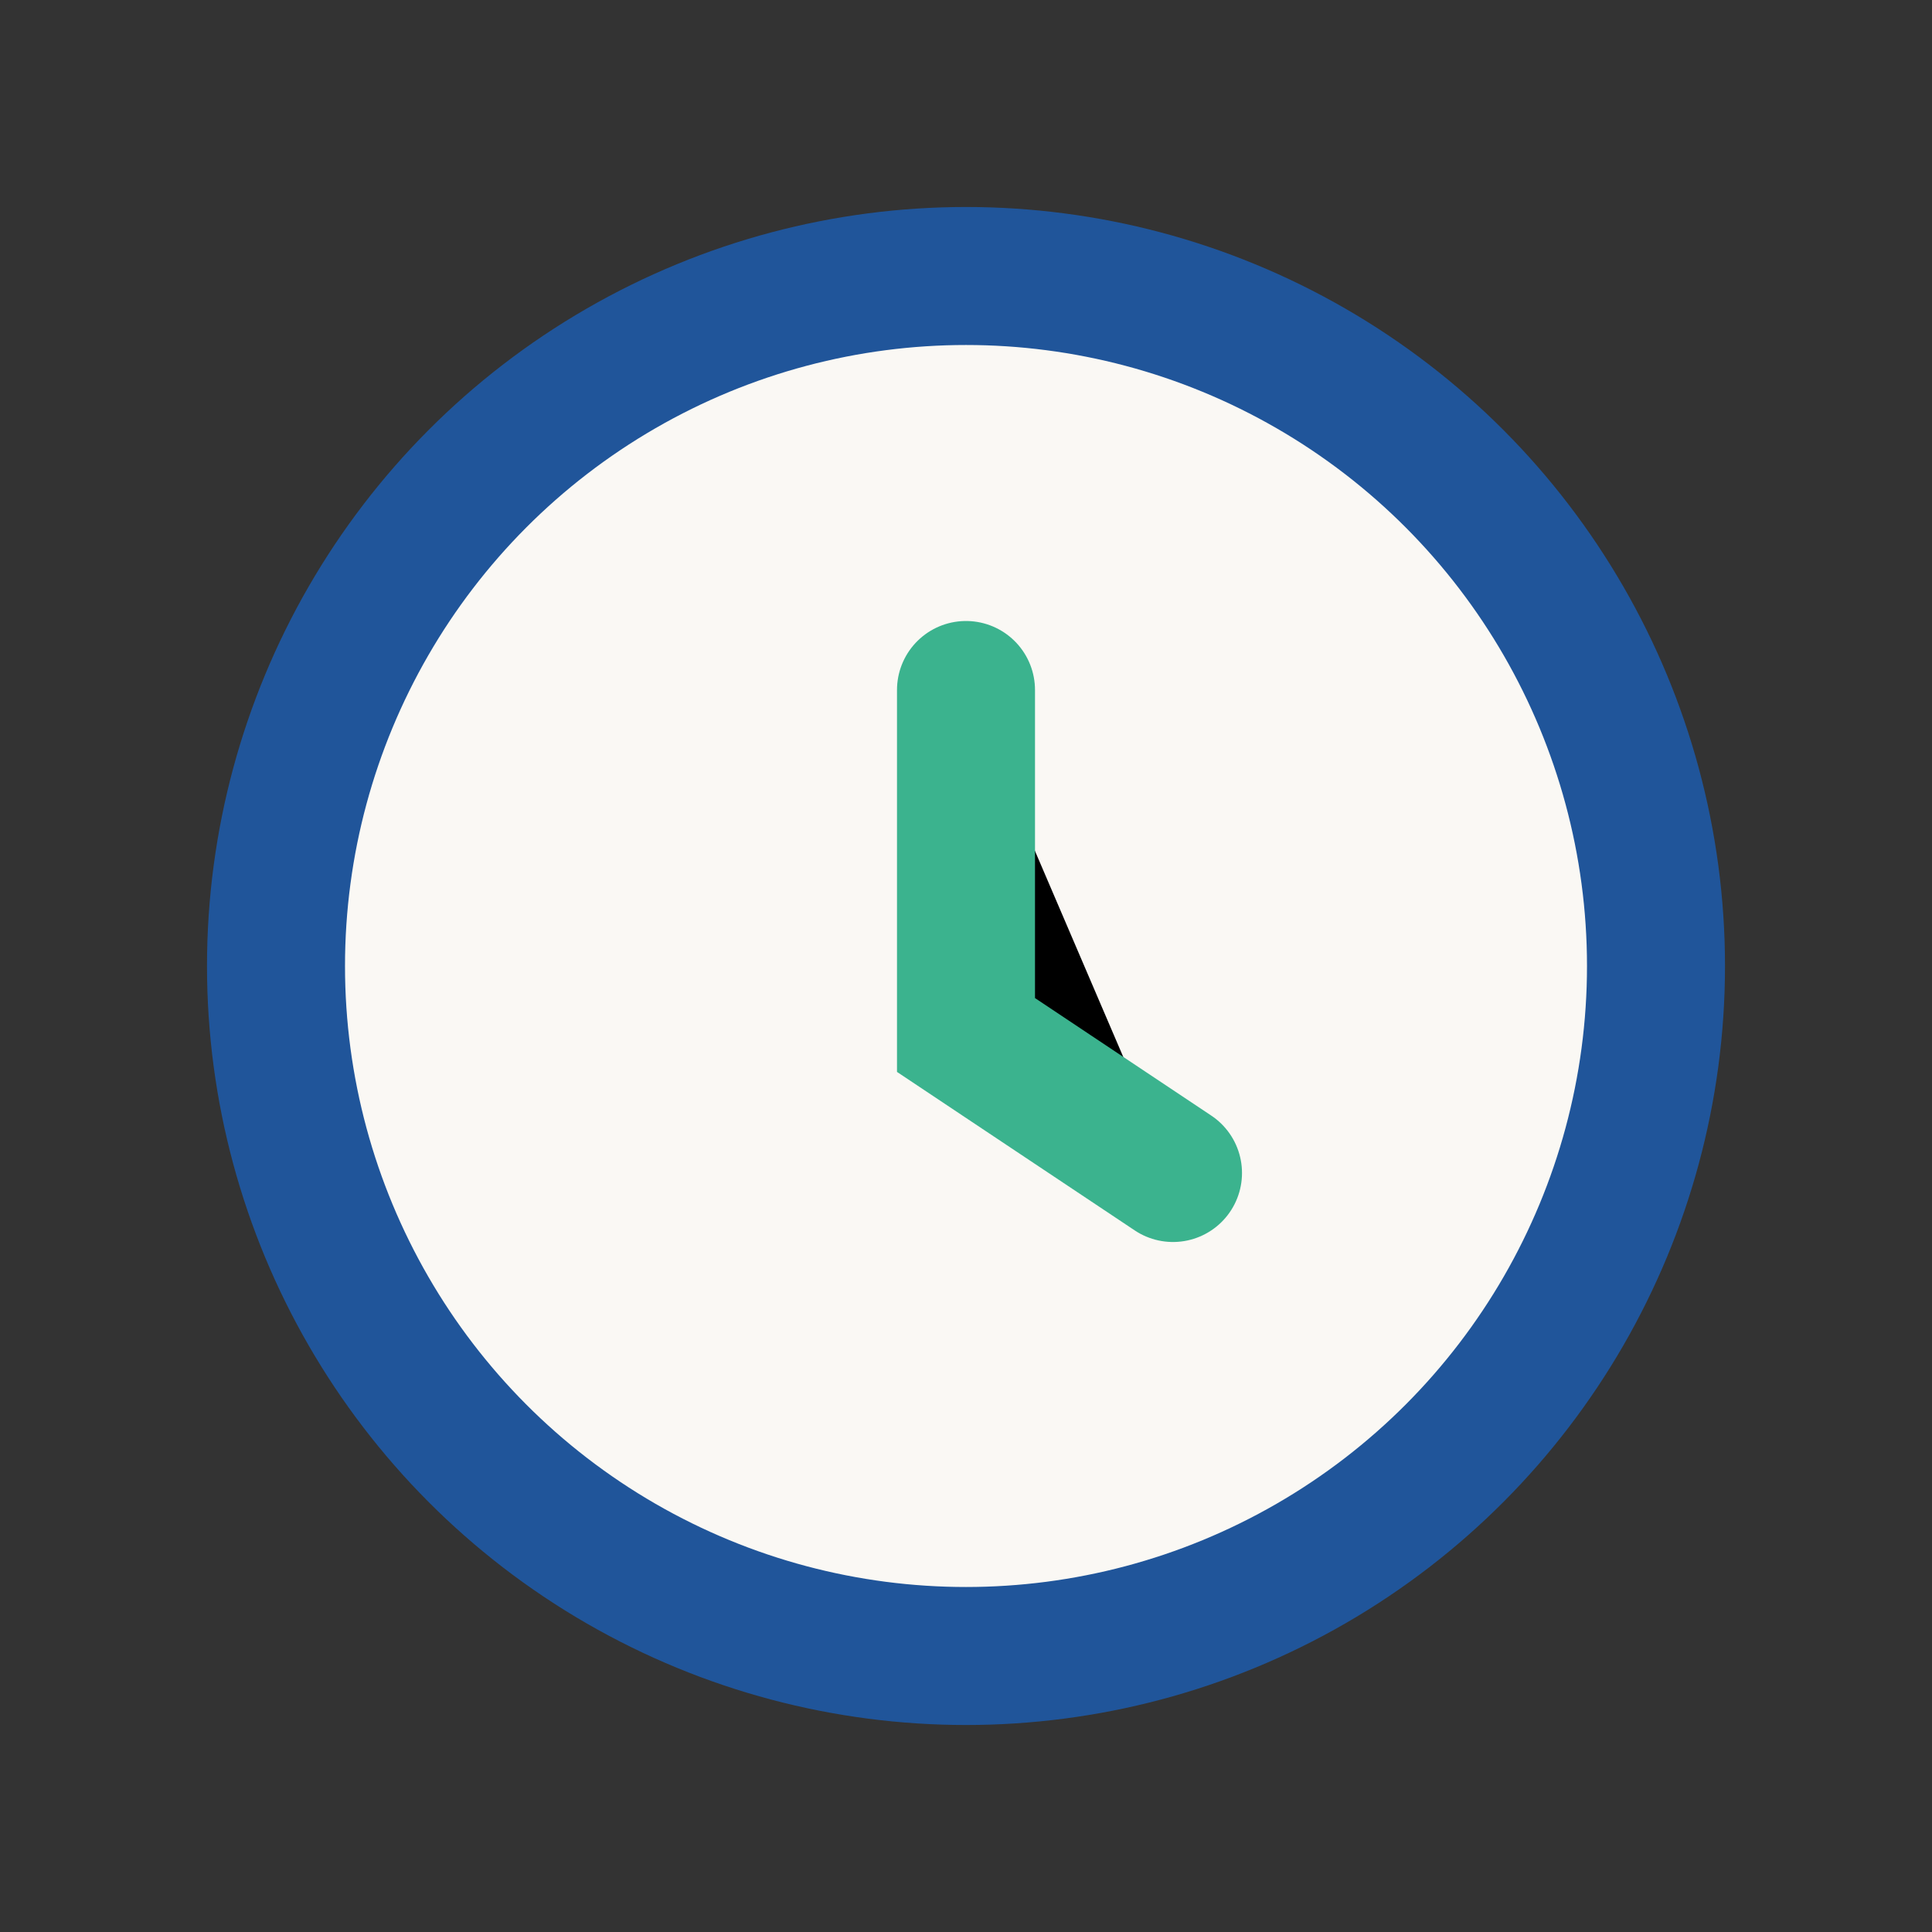
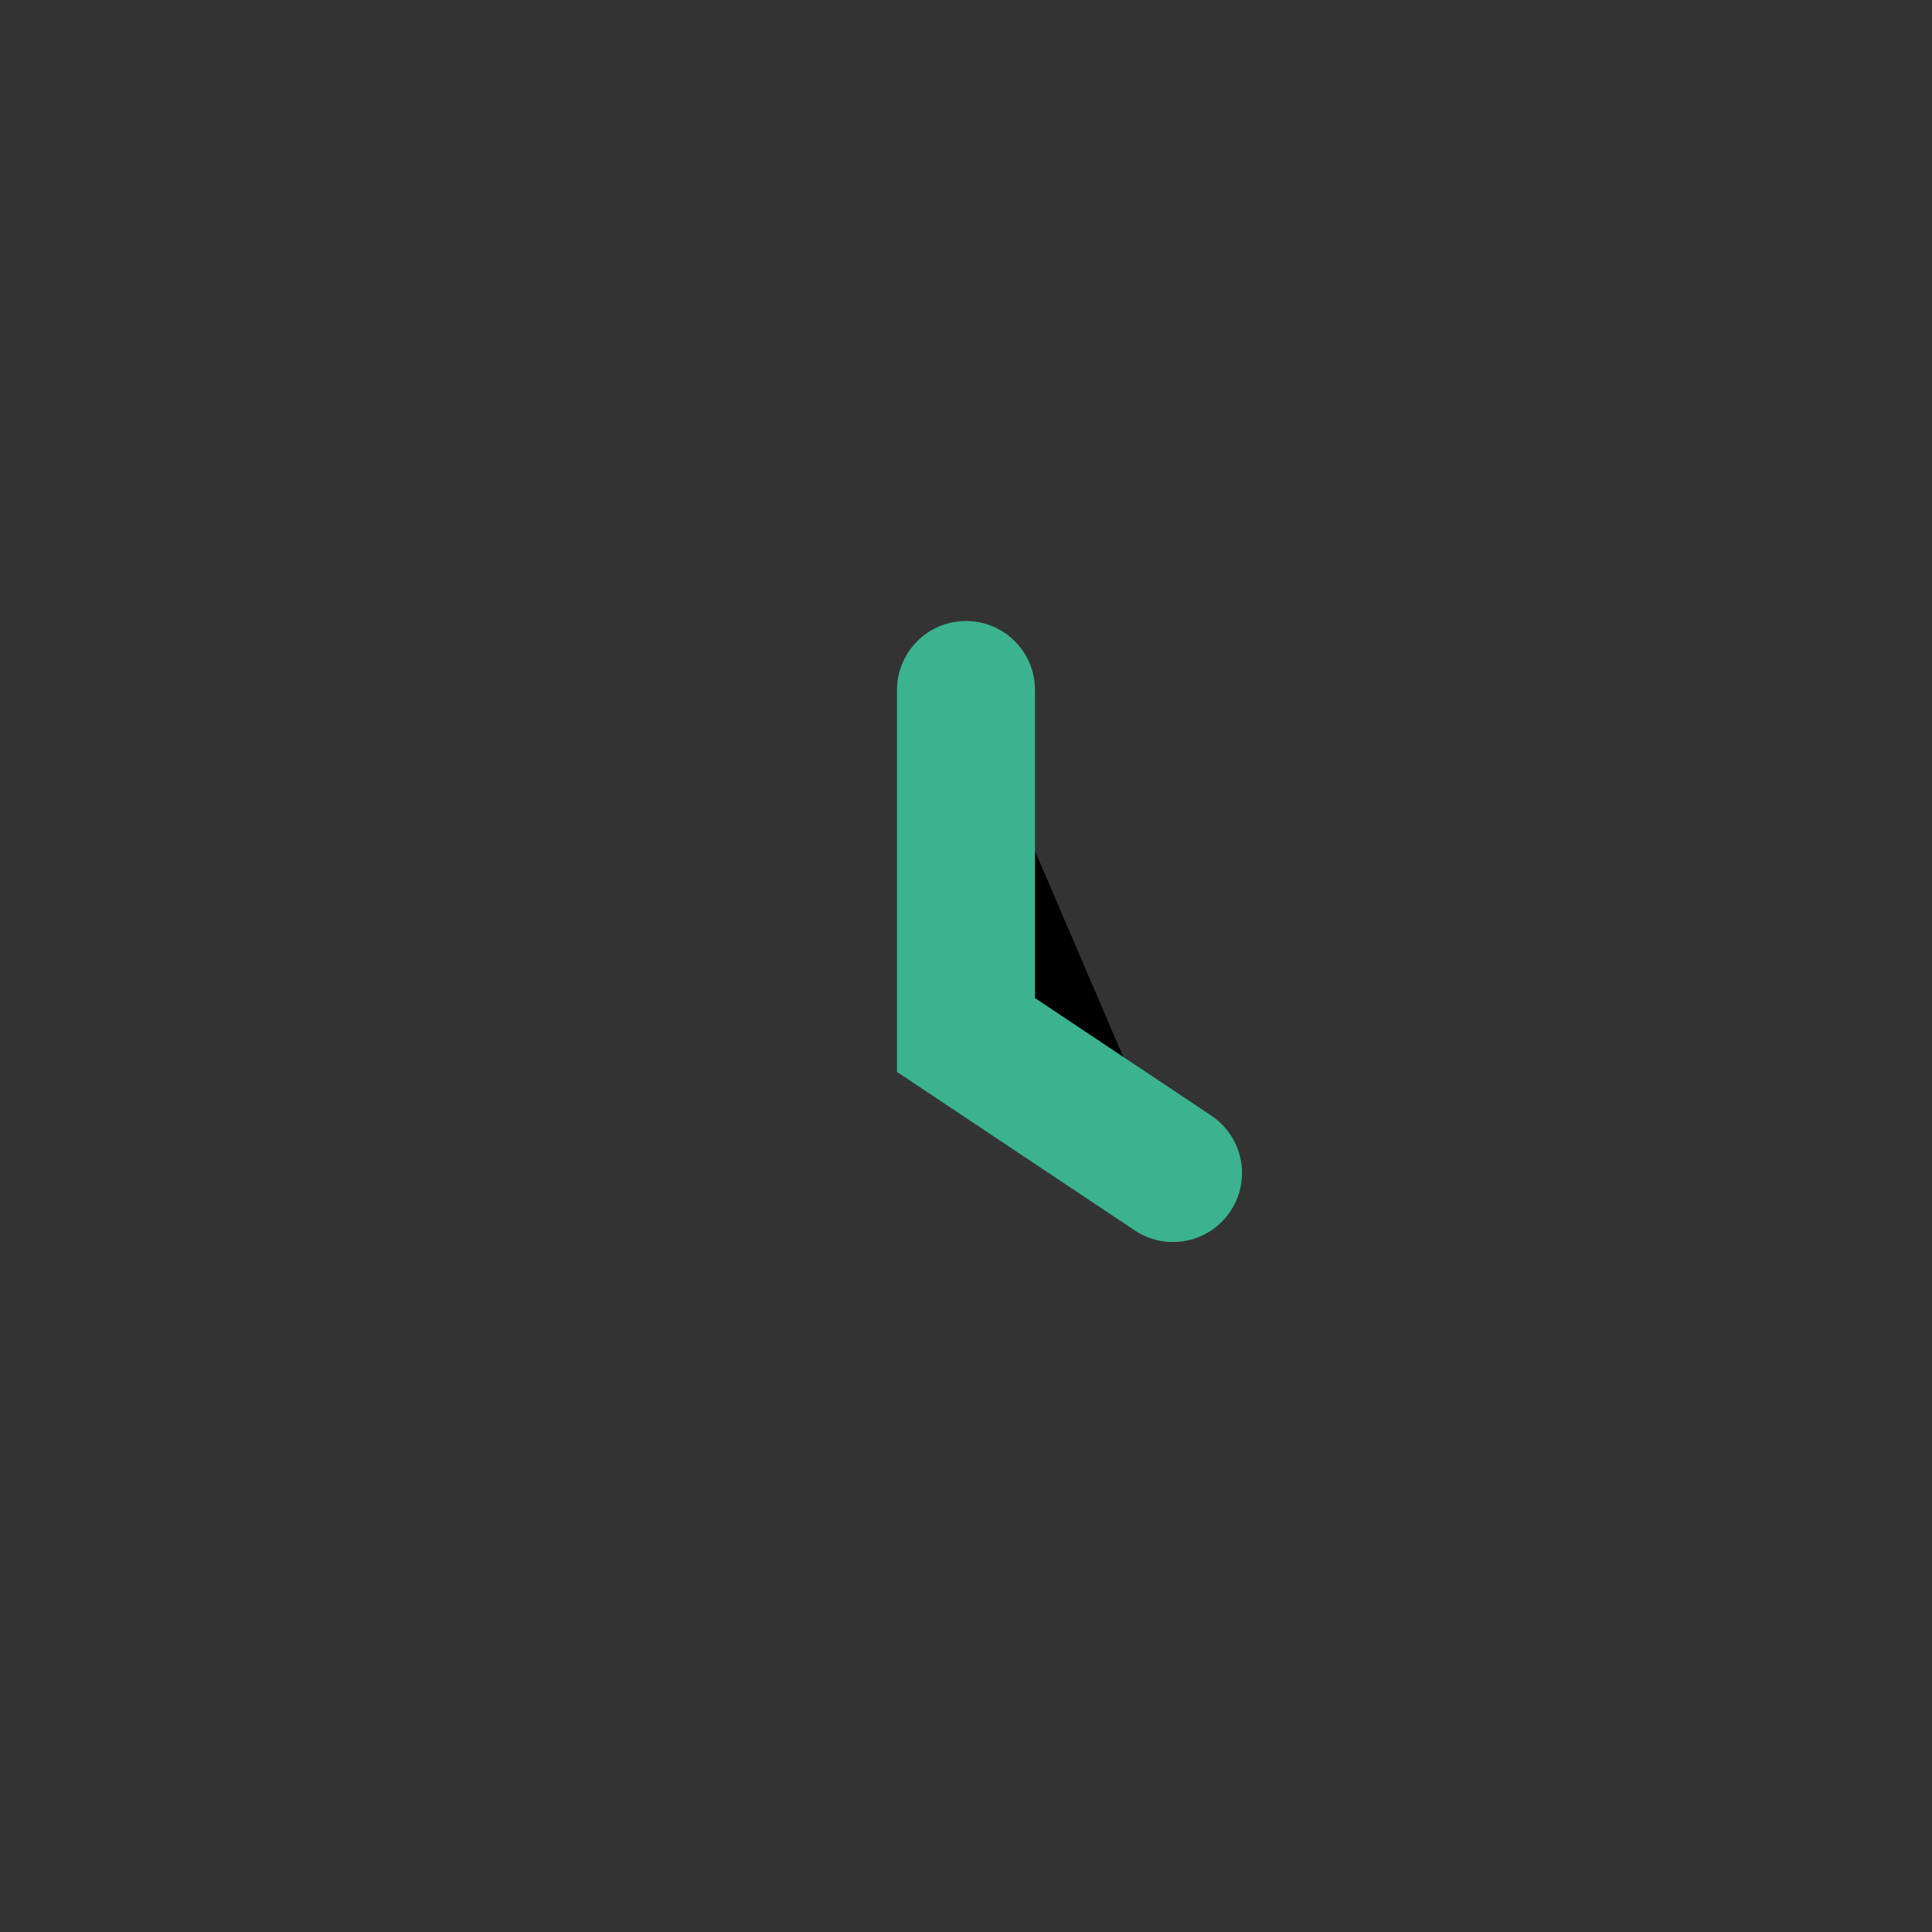
<svg xmlns="http://www.w3.org/2000/svg" width="28" height="28" viewBox="0 0 28 28">
  <rect x="0" y="0" width="28" height="28" fill="#333333" stroke="none" />
-   <circle cx="14" cy="14" r="10" fill="#faf8f4" stroke="#20559a" stroke-width="2" />
  <path d="M14 10v5l3 2" stroke="#3bb38e" stroke-width="2" stroke-linecap="round" />
</svg>